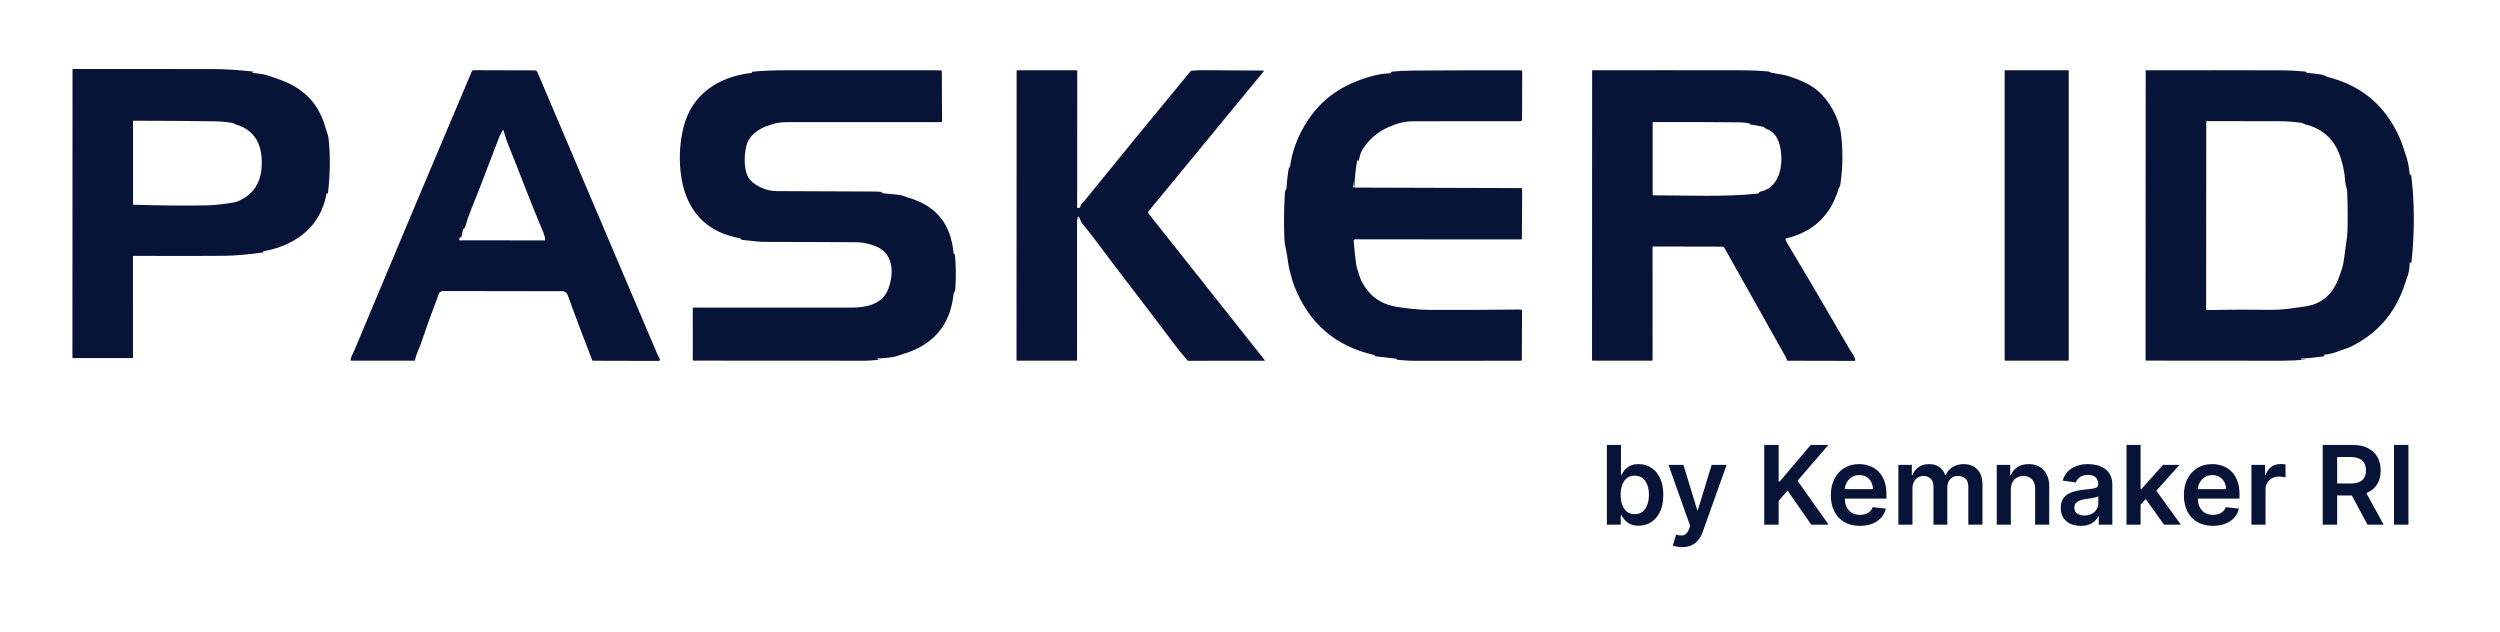
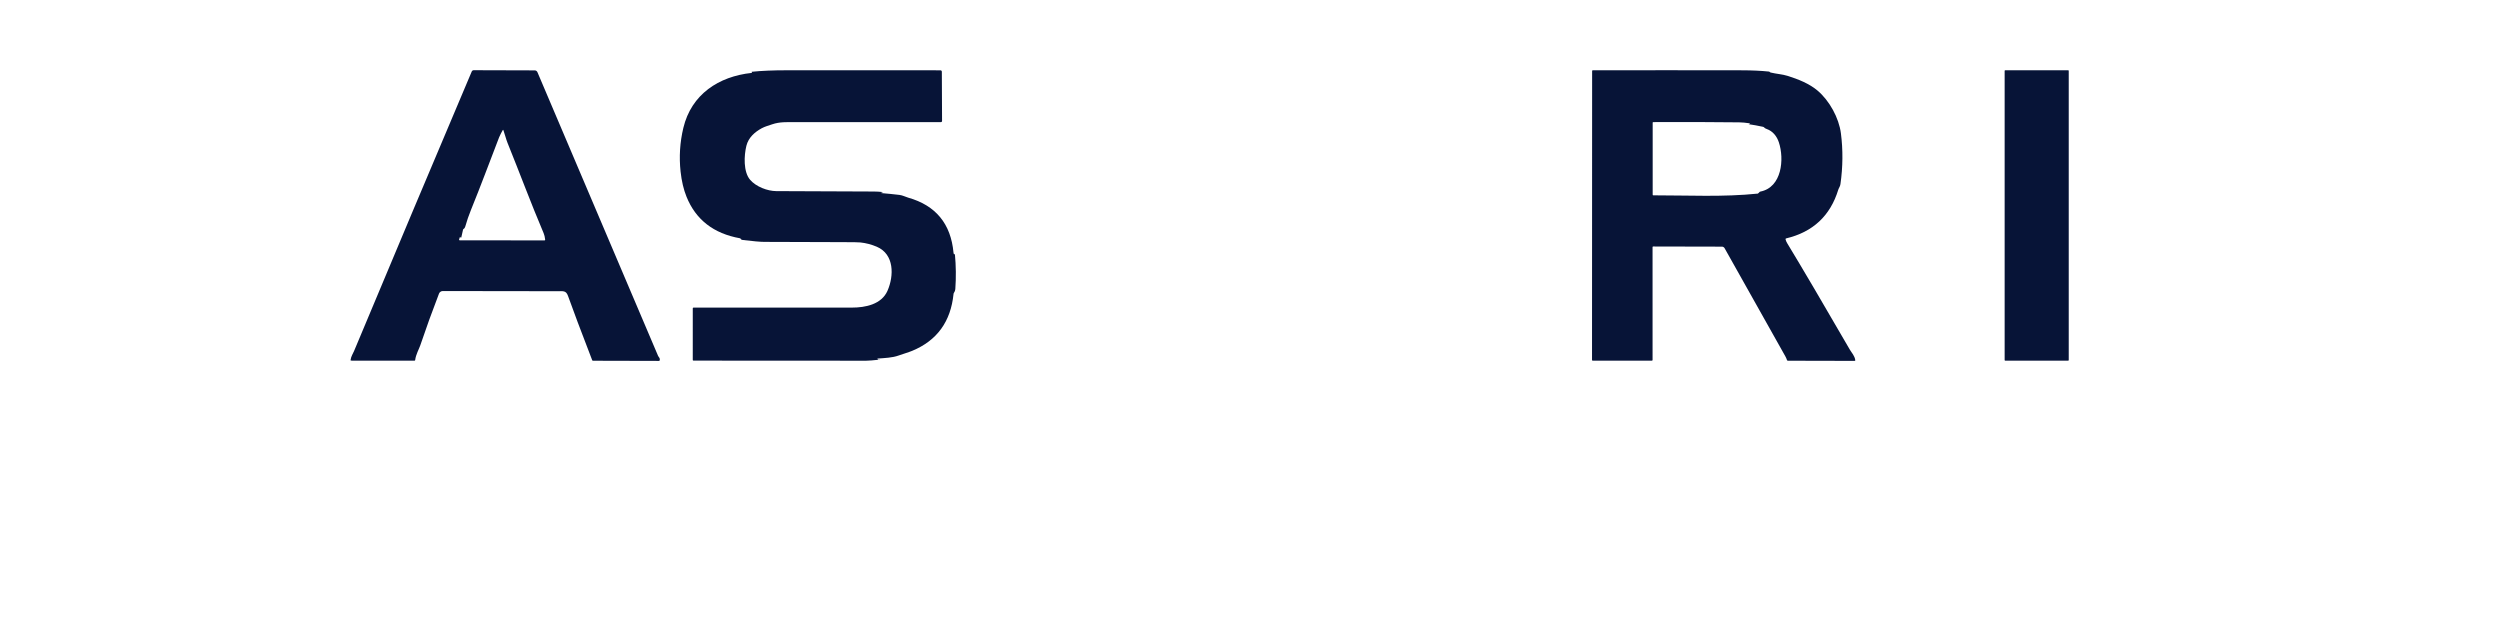
<svg xmlns="http://www.w3.org/2000/svg" width="182" height="46" viewBox="0 0 182 46" fill="none">
-   <path d="M18.397 5.305C18.737 5.363 19.1 5.371 19.407 5.467C19.664 5.547 19.988 5.658 20.38 5.8C22.163 6.446 23.214 7.56 23.707 9.331C23.78 9.591 23.893 9.827 23.921 10.088C24.055 11.335 24.04 12.661 23.876 14.065C23.875 14.07 23.873 14.075 23.87 14.079C23.867 14.084 23.863 14.087 23.859 14.089C23.854 14.091 23.849 14.092 23.844 14.092C23.839 14.091 23.834 14.09 23.83 14.087L23.801 14.07C23.786 14.06 23.776 14.064 23.773 14.082C23.361 16.517 21.492 17.878 19.171 18.295C19.138 18.3 19.133 18.315 19.157 18.339L19.18 18.362C19.186 18.369 19.184 18.373 19.175 18.375C18.09 18.529 17.144 18.612 16.336 18.622C15.353 18.636 13.15 18.637 9.727 18.627C9.695 18.627 9.679 18.643 9.679 18.674L9.68 26.016C9.68 26.049 9.663 26.066 9.629 26.066L5.32 26.065C5.288 26.065 5.272 26.049 5.272 26.017L5.279 5.07C5.279 5.038 5.295 5.022 5.327 5.022C8.703 5.017 12.083 5.019 15.465 5.027C16.35 5.029 17.337 5.09 18.426 5.21C18.432 5.21 18.437 5.213 18.441 5.217C18.445 5.221 18.448 5.226 18.448 5.232C18.449 5.238 18.447 5.243 18.444 5.248C18.441 5.253 18.436 5.256 18.43 5.258L18.395 5.268C18.344 5.284 18.345 5.296 18.397 5.305ZM17.055 9.003C17.038 8.983 17.019 8.971 16.996 8.967C16.557 8.882 16.07 8.836 15.535 8.829C13.607 8.804 11.674 8.791 9.735 8.788C9.703 8.788 9.687 8.804 9.687 8.836L9.686 14.856C9.686 14.887 9.702 14.903 9.733 14.904C11.754 14.966 13.524 14.982 15.042 14.949C15.661 14.936 16.338 14.862 17.073 14.725C17.442 14.657 17.999 14.308 18.249 14.053C18.819 13.474 19.02 12.852 19.053 12.011C19.11 10.58 18.581 9.45 17.129 9.049C17.099 9.041 17.075 9.025 17.055 9.003Z" fill="#071437" />
  <path d="M25.777 25.552C28.619 18.755 31.474 11.974 34.341 5.209C34.354 5.18 34.374 5.155 34.4 5.137C34.427 5.12 34.458 5.111 34.489 5.111L38.929 5.124C38.971 5.124 39.011 5.136 39.046 5.159C39.081 5.182 39.108 5.215 39.124 5.253L47.91 25.911C47.923 25.944 47.942 25.973 47.966 25.999C48.026 26.064 48.047 26.14 48.028 26.228C48.021 26.259 48.002 26.274 47.971 26.274L43.17 26.262C43.141 26.262 43.122 26.248 43.111 26.221C42.297 24.113 41.711 22.554 41.352 21.546C41.206 21.134 40.996 21.201 40.571 21.2C37.759 21.193 34.98 21.189 32.232 21.188C32.174 21.188 32.116 21.206 32.068 21.239C32.019 21.272 31.982 21.319 31.96 21.373C31.469 22.647 31.014 23.905 30.594 25.148C30.508 25.403 30.27 25.816 30.225 26.211C30.221 26.241 30.204 26.257 30.173 26.257L25.565 26.254C25.559 26.254 25.553 26.253 25.547 26.25C25.542 26.248 25.537 26.245 25.533 26.24C25.529 26.236 25.526 26.231 25.524 26.225C25.522 26.22 25.522 26.214 25.522 26.208C25.551 25.952 25.704 25.727 25.777 25.552ZM33.521 17.283C33.518 17.275 33.515 17.266 33.512 17.257C33.511 17.254 33.508 17.251 33.505 17.249C33.502 17.247 33.499 17.246 33.496 17.246C33.492 17.246 33.489 17.247 33.486 17.25C33.483 17.252 33.481 17.255 33.48 17.258L33.426 17.423C33.41 17.47 33.428 17.494 33.479 17.494L39.639 17.502C39.676 17.502 39.692 17.483 39.688 17.446C39.667 17.258 39.63 17.101 39.576 16.975C38.653 14.803 37.833 12.587 36.947 10.399C36.834 10.119 36.761 9.792 36.65 9.487C36.634 9.441 36.614 9.44 36.593 9.484C36.508 9.653 36.406 9.813 36.337 9.993C35.658 11.753 35.002 13.524 34.291 15.271C34.128 15.67 33.988 16.077 33.871 16.492C33.861 16.525 33.848 16.556 33.83 16.586C33.809 16.62 33.782 16.648 33.749 16.668C33.739 16.674 33.73 16.681 33.723 16.691C33.716 16.7 33.711 16.711 33.709 16.722L33.583 17.28C33.581 17.286 33.577 17.292 33.572 17.297C33.567 17.301 33.56 17.304 33.553 17.304C33.546 17.305 33.54 17.303 33.534 17.299C33.528 17.295 33.524 17.29 33.521 17.283Z" fill="#071437" />
  <path d="M64.143 14.056C64.59 14.093 65.034 14.137 65.476 14.189C65.708 14.216 65.926 14.335 66.117 14.389C68.122 14.955 69.222 16.29 69.416 18.395C69.418 18.423 69.424 18.45 69.433 18.476C69.456 18.542 69.475 18.549 69.489 18.498C69.489 18.496 69.49 18.494 69.491 18.493C69.492 18.491 69.493 18.489 69.494 18.488C69.496 18.487 69.497 18.486 69.499 18.486C69.501 18.485 69.503 18.485 69.505 18.485C69.507 18.485 69.508 18.486 69.51 18.487C69.512 18.488 69.513 18.489 69.514 18.49C69.515 18.492 69.516 18.493 69.517 18.495C69.517 18.497 69.518 18.499 69.517 18.501C69.598 19.351 69.607 20.2 69.547 21.047C69.539 21.147 69.507 21.234 69.451 21.309C69.432 21.334 69.421 21.364 69.418 21.396C69.217 23.411 68.215 24.792 66.409 25.54C66.145 25.65 65.745 25.764 65.41 25.884C64.956 26.048 64.397 26.064 63.917 26.102C63.865 26.105 63.86 26.123 63.902 26.153C63.947 26.186 63.997 26.19 64.054 26.166C64.058 26.165 64.06 26.166 64.058 26.171C64.04 26.26 64.04 26.264 64.058 26.183C64.059 26.181 64.058 26.18 64.056 26.18C63.568 26.233 63.236 26.26 63.059 26.26C58.868 26.262 54.677 26.259 50.487 26.253C50.451 26.253 50.433 26.235 50.433 26.2L50.434 22.445C50.434 22.43 50.44 22.417 50.45 22.407C50.46 22.397 50.473 22.391 50.488 22.391C54.331 22.393 58.177 22.394 62.023 22.393C62.995 22.393 64.174 22.162 64.609 21.17C65.089 20.074 65.111 18.512 63.834 17.964C63.447 17.798 63.048 17.694 62.636 17.65C62.511 17.636 62.102 17.629 61.41 17.628C59.487 17.626 57.566 17.62 55.644 17.609C55.348 17.608 54.822 17.562 54.067 17.471C53.993 17.461 53.946 17.435 53.927 17.391C53.916 17.366 53.897 17.352 53.87 17.346C51.95 17.002 50.652 15.993 49.978 14.321C49.765 13.793 49.622 13.185 49.547 12.497C49.43 11.419 49.497 10.357 49.747 9.312C50.332 6.866 52.324 5.563 54.72 5.308C54.723 5.308 54.727 5.307 54.73 5.305C54.733 5.303 54.736 5.3 54.738 5.297C54.739 5.294 54.741 5.29 54.741 5.286C54.741 5.283 54.741 5.279 54.739 5.275L54.725 5.243C54.72 5.231 54.724 5.225 54.737 5.224C55.445 5.152 56.289 5.116 57.268 5.116C60.923 5.116 64.651 5.117 68.453 5.118C68.527 5.118 68.565 5.156 68.566 5.231L68.582 8.794C68.582 8.859 68.55 8.892 68.484 8.893C64.921 8.895 61.386 8.894 57.88 8.891C57.297 8.89 56.757 8.864 56.221 9.048C55.953 9.14 55.688 9.209 55.451 9.338C54.939 9.618 54.486 10.019 54.338 10.61C54.159 11.33 54.112 12.507 54.605 13.085C55.041 13.596 55.879 13.911 56.511 13.913C58.881 13.92 61.252 13.93 63.623 13.943C63.818 13.944 64.022 13.956 64.235 13.978C64.239 13.978 64.243 13.981 64.246 13.984C64.248 13.987 64.25 13.991 64.25 13.995C64.25 14 64.249 14.004 64.247 14.007C64.244 14.011 64.241 14.013 64.236 14.014L64.142 14.039C64.109 14.047 64.109 14.053 64.143 14.056Z" fill="#071437" />
-   <path d="M78.453 15.834C78.465 15.923 78.411 15.988 78.411 16.076C78.411 19.45 78.41 22.826 78.409 26.204C78.409 26.239 78.392 26.256 78.357 26.256H74.052C74.019 26.256 74.002 26.239 74.002 26.206L74.01 5.171C74.01 5.134 74.029 5.115 74.067 5.115H78.377C78.408 5.115 78.423 5.13 78.423 5.161C78.418 8.419 78.416 11.676 78.418 14.931C78.418 14.94 78.416 14.97 78.413 15.022C78.404 15.143 78.461 15.178 78.582 15.127C78.601 15.12 78.617 15.107 78.629 15.092C78.642 15.076 78.65 15.058 78.654 15.038C78.675 14.924 78.724 14.829 78.803 14.753C78.916 14.642 78.974 14.584 78.979 14.579C81.526 11.442 84.087 8.314 86.66 5.197C86.68 5.172 86.707 5.158 86.739 5.154C86.986 5.123 87.276 5.108 87.609 5.11C89.061 5.113 90.512 5.123 91.964 5.139C92.016 5.14 92.025 5.16 91.992 5.2L83.569 15.437C83.563 15.444 83.559 15.453 83.559 15.462C83.559 15.471 83.562 15.48 83.568 15.487L92.06 26.203C92.09 26.242 92.081 26.261 92.032 26.261L86.525 26.265C86.487 26.265 86.456 26.251 86.431 26.222C86.073 25.814 85.67 25.309 85.222 24.708C83.658 22.61 81.702 20.099 79.705 17.435C79.419 17.054 79.124 16.68 78.821 16.315C78.702 16.172 78.627 15.972 78.553 15.806C78.549 15.794 78.54 15.785 78.528 15.779C78.517 15.774 78.504 15.773 78.492 15.776C78.479 15.779 78.469 15.787 78.462 15.798C78.455 15.809 78.452 15.822 78.453 15.834Z" fill="#071437" />
-   <path d="M98.834 11.658C98.809 11.687 98.792 11.727 98.784 11.777C98.686 12.385 98.624 12.985 98.599 13.579C98.597 13.63 98.621 13.656 98.672 13.656L110.75 13.694C110.791 13.694 110.812 13.715 110.812 13.757L110.796 17.379C110.796 17.386 110.794 17.393 110.792 17.399C110.789 17.405 110.786 17.411 110.781 17.415C110.776 17.42 110.771 17.424 110.764 17.426C110.758 17.429 110.752 17.43 110.745 17.43L98.668 17.423C98.582 17.423 98.542 17.466 98.549 17.552C98.595 18.136 98.654 18.694 98.726 19.228C98.746 19.383 98.792 19.557 98.864 19.75C98.948 19.976 99.005 20.235 99.105 20.435C99.605 21.438 100.378 22.056 101.422 22.288C101.684 22.347 102.144 22.412 102.803 22.485C103.241 22.534 103.704 22.559 104.194 22.561C106.363 22.566 108.532 22.557 110.702 22.533C110.715 22.533 110.728 22.536 110.74 22.541C110.753 22.546 110.764 22.553 110.773 22.562C110.783 22.571 110.79 22.582 110.796 22.595C110.801 22.607 110.803 22.62 110.803 22.633L110.79 26.178C110.79 26.189 110.788 26.2 110.784 26.21C110.78 26.22 110.774 26.229 110.766 26.237C110.758 26.245 110.749 26.251 110.739 26.255C110.729 26.259 110.718 26.262 110.707 26.262C108.18 26.265 105.659 26.267 103.143 26.267C102.62 26.267 102.099 26.236 101.58 26.173C101.578 26.172 101.577 26.172 101.577 26.171C101.577 26.168 101.577 26.166 101.577 26.166C101.577 26.169 101.577 26.17 101.577 26.17L101.674 26.168C101.681 26.169 101.687 26.167 101.691 26.163C101.696 26.158 101.699 26.152 101.699 26.146C101.7 26.14 101.698 26.134 101.693 26.129C101.689 26.125 101.683 26.122 101.677 26.121L100.134 25.938C100.108 25.935 100.091 25.921 100.083 25.895C100.075 25.866 100.05 25.847 100.008 25.837C97.221 25.199 95.298 23.54 94.239 20.862C94.127 20.579 94 20.152 93.86 19.583C93.757 19.17 93.722 18.59 93.605 18.095C93.55 17.865 93.519 17.667 93.51 17.5C93.457 16.419 93.466 15.264 93.539 14.036C93.545 13.931 93.574 13.849 93.625 13.792C93.646 13.769 93.657 13.742 93.658 13.712C93.686 13.171 93.749 12.633 93.848 12.1C93.853 12.072 93.856 12.072 93.856 12.101C93.856 12.134 93.861 12.166 93.87 12.197C93.886 12.256 93.899 12.255 93.907 12.194C94.044 11.116 94.408 10.083 95 9.094C96.15 7.173 97.759 6.127 99.86 5.545C100.295 5.423 100.742 5.352 101.202 5.329C101.236 5.327 101.256 5.309 101.261 5.275C101.267 5.238 101.287 5.218 101.321 5.215C101.772 5.167 102.316 5.141 102.955 5.137C105.501 5.121 108.085 5.114 110.707 5.118C110.781 5.118 110.817 5.155 110.817 5.228L110.806 8.692C110.806 8.728 110.792 8.762 110.767 8.787C110.741 8.812 110.707 8.826 110.671 8.826C108.046 8.818 105.434 8.82 102.837 8.831C102.292 8.834 101.71 8.972 101.092 9.247C100.272 9.61 99.631 10.167 99.168 10.919C99.027 11.148 98.984 11.429 98.918 11.695C98.916 11.701 98.914 11.706 98.91 11.71C98.906 11.714 98.9 11.716 98.895 11.717C98.889 11.717 98.884 11.716 98.879 11.713C98.874 11.71 98.87 11.706 98.868 11.701L98.847 11.659C98.843 11.652 98.839 11.652 98.834 11.658ZM98.561 13.456C98.571 13.39 98.571 13.324 98.562 13.259C98.562 13.258 98.561 13.256 98.56 13.255C98.559 13.254 98.557 13.253 98.555 13.253C98.553 13.253 98.552 13.254 98.55 13.255C98.549 13.256 98.549 13.258 98.549 13.259L98.518 13.614C98.518 13.621 98.519 13.629 98.523 13.634C98.528 13.64 98.534 13.644 98.54 13.646C98.547 13.648 98.555 13.647 98.562 13.644C98.568 13.641 98.574 13.636 98.577 13.629C98.593 13.594 98.592 13.56 98.574 13.528C98.561 13.505 98.557 13.481 98.561 13.456Z" fill="#071437" />
-   <path d="M128.912 5.282C129.326 5.382 129.758 5.404 130.136 5.523C130.908 5.765 131.716 6.087 132.315 6.593C133.181 7.324 133.874 8.58 134.019 9.711C134.174 10.915 134.163 12.145 133.985 13.401C133.961 13.579 133.866 13.68 133.826 13.812C133.245 15.71 131.98 16.891 130.032 17.355C129.995 17.364 129.98 17.387 129.988 17.424C130.005 17.509 130.048 17.607 130.115 17.717C131.189 19.488 132.709 22.071 134.675 25.466C134.8 25.682 135.016 25.894 135.064 26.218C135.069 26.254 135.054 26.272 135.017 26.272L130.159 26.261C130.125 26.261 130.103 26.244 130.092 26.212C130.061 26.116 130.023 26.029 129.977 25.948C128.49 23.309 127.015 20.683 125.55 18.068C125.531 18.034 125.503 18.005 125.469 17.986C125.436 17.966 125.397 17.956 125.358 17.956L120.35 17.945C120.321 17.945 120.306 17.96 120.306 17.99L120.307 26.205C120.307 26.239 120.29 26.256 120.255 26.256H115.949C115.916 26.256 115.899 26.239 115.899 26.206L115.907 5.166C115.907 5.134 115.923 5.117 115.955 5.117C119.587 5.11 123.208 5.111 126.82 5.118C127.553 5.119 128.204 5.15 128.775 5.21C128.798 5.212 128.818 5.222 128.835 5.24C128.857 5.26 128.882 5.274 128.912 5.282ZM127.257 9.034C127.297 9.048 127.335 9.044 127.37 9.021C127.407 8.997 127.404 8.982 127.361 8.975C127.074 8.932 126.824 8.909 126.61 8.907C124.932 8.886 122.848 8.88 120.358 8.889C120.329 8.889 120.315 8.903 120.315 8.932V14.175C120.315 14.205 120.33 14.22 120.36 14.22C122.89 14.218 125.455 14.355 127.974 14.094C128.01 14.09 128.036 14.072 128.053 14.04L128.068 14.01C128.085 13.975 128.112 13.955 128.15 13.948C129.728 13.639 129.906 11.582 129.501 10.36C129.351 9.908 129.05 9.542 128.616 9.391C128.529 9.361 128.467 9.323 128.428 9.277C128.407 9.254 128.38 9.238 128.35 9.232C127.988 9.153 127.623 9.087 127.257 9.034Z" fill="#071437" />
+   <path d="M128.912 5.282C129.326 5.382 129.758 5.404 130.136 5.523C130.908 5.765 131.716 6.087 132.315 6.593C133.181 7.324 133.874 8.58 134.019 9.711C134.174 10.915 134.163 12.145 133.985 13.401C133.961 13.579 133.866 13.68 133.826 13.812C133.245 15.71 131.98 16.891 130.032 17.355C129.995 17.364 129.98 17.387 129.988 17.424C130.005 17.509 130.048 17.607 130.115 17.717C131.189 19.488 132.709 22.071 134.675 25.466C134.8 25.682 135.016 25.894 135.064 26.218C135.069 26.254 135.054 26.272 135.017 26.272L130.159 26.261C130.125 26.261 130.103 26.244 130.092 26.212C130.061 26.116 130.023 26.029 129.977 25.948C128.49 23.309 127.015 20.683 125.55 18.068C125.531 18.034 125.503 18.005 125.469 17.986C125.436 17.966 125.397 17.956 125.358 17.956L120.35 17.945C120.321 17.945 120.306 17.96 120.306 17.99L120.307 26.205C120.307 26.239 120.29 26.256 120.255 26.256H115.949C115.916 26.256 115.899 26.239 115.899 26.206L115.907 5.166C115.907 5.134 115.923 5.117 115.955 5.117C119.587 5.11 123.208 5.111 126.82 5.118C127.553 5.119 128.204 5.15 128.775 5.21C128.798 5.212 128.818 5.222 128.835 5.24C128.857 5.26 128.882 5.274 128.912 5.282ZM127.257 9.034C127.297 9.048 127.335 9.044 127.37 9.021C127.407 8.997 127.404 8.982 127.361 8.975C127.074 8.932 126.824 8.909 126.61 8.907C124.932 8.886 122.848 8.88 120.358 8.889C120.329 8.889 120.315 8.903 120.315 8.932V14.175C120.315 14.205 120.33 14.22 120.36 14.22C122.89 14.218 125.455 14.355 127.974 14.094L128.068 14.01C128.085 13.975 128.112 13.955 128.15 13.948C129.728 13.639 129.906 11.582 129.501 10.36C129.351 9.908 129.05 9.542 128.616 9.391C128.529 9.361 128.467 9.323 128.428 9.277C128.407 9.254 128.38 9.238 128.35 9.232C127.988 9.153 127.623 9.087 127.257 9.034Z" fill="#071437" />
  <path d="M150.562 5.114H145.979C145.956 5.114 145.938 5.133 145.938 5.156V26.215C145.938 26.238 145.956 26.257 145.979 26.257H150.562C150.585 26.257 150.604 26.238 150.604 26.215V5.156C150.604 5.133 150.585 5.114 150.562 5.114Z" fill="#071437" />
-   <path d="M175.462 12.765C175.463 12.742 175.472 12.722 175.489 12.706C175.514 12.682 175.529 12.687 175.533 12.722C175.798 14.819 175.778 17.016 175.558 19.073C175.556 19.096 175.546 19.128 175.529 19.168C175.522 19.185 175.516 19.185 175.51 19.168L175.488 19.109C175.485 19.102 175.48 19.097 175.473 19.093C175.467 19.09 175.459 19.088 175.452 19.09C175.445 19.091 175.438 19.095 175.433 19.1C175.428 19.106 175.425 19.113 175.425 19.12C175.424 19.432 175.382 19.73 175.3 20.017C175.285 20.067 175.189 20.35 175.011 20.864C174.319 22.865 173.012 24.331 171.093 25.263C170.85 25.38 170.546 25.449 170.334 25.535C169.92 25.701 169.549 25.796 169.219 25.82C169.168 25.824 169.164 25.84 169.208 25.867L169.235 25.885C169.248 25.894 169.248 25.902 169.233 25.909C169.186 25.931 169.124 25.947 169.045 25.958C168.547 26.025 168.046 26.076 167.542 26.11C167.535 26.11 167.528 26.113 167.522 26.119C167.517 26.124 167.514 26.131 167.515 26.139C167.515 26.146 167.518 26.154 167.524 26.159C167.529 26.165 167.537 26.168 167.544 26.168L167.805 26.17C167.812 26.17 167.815 26.174 167.815 26.181C167.815 26.2 167.815 26.201 167.816 26.186C167.816 26.184 167.815 26.184 167.813 26.184C167.254 26.235 166.694 26.261 166.132 26.261C162.837 26.261 159.542 26.258 156.247 26.253C156.214 26.253 156.197 26.237 156.197 26.203L156.206 5.152C156.206 5.143 156.21 5.134 156.216 5.127C156.223 5.121 156.232 5.117 156.242 5.117C159.6 5.11 162.957 5.112 166.313 5.122C166.679 5.123 167.175 5.151 167.802 5.209C167.832 5.212 167.854 5.219 167.868 5.231C167.88 5.241 167.89 5.253 167.896 5.265C167.908 5.286 167.925 5.299 167.949 5.302C168.328 5.357 168.935 5.361 169.266 5.519C169.379 5.573 169.469 5.609 169.538 5.628C171.946 6.254 173.658 7.707 174.674 9.988C174.806 10.281 174.984 10.784 175.21 11.496C175.271 11.686 175.318 11.894 175.352 12.12C175.384 12.332 175.413 12.544 175.44 12.757C175.451 12.845 175.458 12.847 175.462 12.765ZM167.819 9.053C167.724 9.029 167.641 8.959 167.532 8.943C167.006 8.867 166.476 8.828 165.942 8.826C164.193 8.816 162.435 8.813 160.669 8.816C160.634 8.816 160.616 8.834 160.616 8.87L160.606 22.507C160.606 22.515 160.608 22.523 160.611 22.53C160.614 22.538 160.618 22.545 160.624 22.55C160.63 22.556 160.637 22.561 160.645 22.564C160.652 22.567 160.66 22.568 160.668 22.568C162.235 22.539 163.81 22.535 165.393 22.556C166.106 22.565 166.786 22.451 167.487 22.358C168.001 22.291 168.389 22.198 168.65 22.078C169.776 21.56 170.144 20.678 170.498 19.542C170.676 18.972 170.687 18.371 170.792 17.77C170.853 17.412 170.888 17.102 170.895 16.839C170.923 15.873 170.915 14.907 170.872 13.942C170.862 13.723 170.758 13.521 170.742 13.295C170.685 12.491 170.527 11.771 170.27 11.137C169.826 10.044 169.009 9.349 167.819 9.053Z" fill="#071437" />
-   <path d="M116.979 38.196V32.392H118.005V34.563H118.047C118.1 34.457 118.175 34.345 118.271 34.226C118.367 34.105 118.498 34.002 118.662 33.917C118.826 33.83 119.036 33.787 119.291 33.787C119.627 33.787 119.931 33.873 120.201 34.044C120.473 34.215 120.688 34.467 120.847 34.801C121.008 35.134 121.088 35.542 121.088 36.025C121.088 36.503 121.009 36.91 120.853 37.244C120.696 37.578 120.482 37.833 120.212 38.009C119.942 38.185 119.636 38.273 119.294 38.273C119.045 38.273 118.838 38.231 118.673 38.148C118.509 38.065 118.377 37.965 118.277 37.848C118.178 37.729 118.102 37.616 118.047 37.51H117.988V38.196H116.979ZM117.985 36.02C117.985 36.301 118.024 36.548 118.104 36.759C118.185 36.971 118.301 37.136 118.452 37.255C118.605 37.372 118.791 37.431 119.008 37.431C119.234 37.431 119.424 37.37 119.577 37.25C119.73 37.127 119.846 36.96 119.923 36.748C120.002 36.535 120.042 36.292 120.042 36.02C120.042 35.749 120.003 35.51 119.926 35.3C119.849 35.09 119.733 34.926 119.58 34.807C119.427 34.688 119.236 34.628 119.008 34.628C118.789 34.628 118.603 34.686 118.449 34.801C118.296 34.916 118.18 35.078 118.101 35.286C118.023 35.493 117.985 35.738 117.985 36.02ZM122.45 39.828C122.31 39.828 122.18 39.817 122.061 39.794C121.944 39.774 121.851 39.749 121.781 39.721L122.019 38.922C122.168 38.965 122.301 38.986 122.418 38.984C122.536 38.982 122.639 38.945 122.727 38.873C122.818 38.804 122.895 38.686 122.957 38.522L123.045 38.287L121.466 33.843H122.554L123.558 37.131H123.603L124.609 33.843H125.7L123.957 38.723C123.876 38.954 123.768 39.151 123.634 39.316C123.5 39.482 123.336 39.608 123.141 39.695C122.948 39.784 122.718 39.828 122.45 39.828ZM128.435 38.196V32.392H129.486V35.059H129.557L131.821 32.392H133.105L130.861 34.997L133.125 38.196H131.861L130.13 35.708L129.486 36.468V38.196H128.435ZM135.398 38.281C134.961 38.281 134.584 38.191 134.267 38.009C133.952 37.826 133.709 37.567 133.539 37.233C133.369 36.896 133.284 36.501 133.284 36.045C133.284 35.597 133.369 35.205 133.539 34.866C133.711 34.526 133.951 34.262 134.259 34.073C134.567 33.882 134.928 33.787 135.344 33.787C135.612 33.787 135.865 33.83 136.103 33.917C136.343 34.002 136.555 34.134 136.738 34.314C136.923 34.493 137.069 34.722 137.175 34.999C137.281 35.275 137.333 35.604 137.333 35.986V36.3H133.765V35.609H136.35C136.348 35.412 136.306 35.237 136.222 35.084C136.139 34.93 136.023 34.808 135.874 34.719C135.727 34.63 135.555 34.586 135.358 34.586C135.148 34.586 134.964 34.637 134.806 34.739C134.647 34.839 134.523 34.971 134.434 35.136C134.347 35.298 134.303 35.477 134.301 35.671V36.275C134.301 36.528 134.347 36.745 134.44 36.927C134.533 37.106 134.662 37.244 134.828 37.34C134.994 37.435 135.189 37.482 135.412 37.482C135.561 37.482 135.696 37.461 135.817 37.42C135.938 37.376 136.043 37.313 136.132 37.23C136.221 37.147 136.288 37.044 136.333 36.921L137.291 37.029C137.23 37.282 137.115 37.503 136.945 37.692C136.777 37.879 136.562 38.024 136.299 38.128C136.036 38.23 135.736 38.281 135.398 38.281ZM138.201 38.196V33.843H139.182V34.583H139.233C139.324 34.334 139.474 34.139 139.683 33.999C139.893 33.857 140.143 33.787 140.434 33.787C140.729 33.787 140.978 33.858 141.18 34.002C141.384 34.144 141.527 34.337 141.611 34.583H141.656C141.752 34.341 141.915 34.148 142.143 34.005C142.374 33.859 142.647 33.787 142.962 33.787C143.363 33.787 143.69 33.913 143.943 34.166C144.196 34.419 144.323 34.789 144.323 35.274V38.196H143.294V35.433C143.294 35.163 143.222 34.965 143.078 34.841C142.935 34.714 142.759 34.651 142.551 34.651C142.304 34.651 142.11 34.728 141.97 34.883C141.833 35.036 141.764 35.236 141.764 35.481V38.196H140.758V35.391C140.758 35.166 140.689 34.986 140.553 34.852C140.419 34.718 140.244 34.651 140.026 34.651C139.879 34.651 139.745 34.689 139.624 34.764C139.503 34.838 139.407 34.943 139.335 35.079C139.263 35.213 139.227 35.37 139.227 35.549V38.196H138.201ZM146.389 35.646V38.196H145.363V33.843H146.344V34.583H146.395C146.495 34.339 146.655 34.145 146.874 34.002C147.095 33.858 147.368 33.787 147.693 33.787C147.993 33.787 148.255 33.851 148.478 33.979C148.703 34.108 148.876 34.294 148.999 34.538C149.124 34.781 149.185 35.077 149.183 35.425V38.196H148.158V35.583C148.158 35.292 148.082 35.065 147.931 34.9C147.782 34.736 147.575 34.654 147.31 34.654C147.131 34.654 146.971 34.693 146.831 34.773C146.693 34.85 146.585 34.963 146.505 35.11C146.428 35.257 146.389 35.436 146.389 35.646ZM151.479 38.284C151.203 38.284 150.955 38.235 150.734 38.137C150.514 38.036 150.341 37.889 150.212 37.695C150.086 37.5 150.022 37.26 150.022 36.975C150.022 36.729 150.068 36.526 150.158 36.365C150.249 36.205 150.373 36.076 150.53 35.98C150.686 35.884 150.863 35.811 151.06 35.762C151.258 35.711 151.463 35.674 151.675 35.651C151.93 35.625 152.136 35.601 152.295 35.58C152.454 35.558 152.569 35.524 152.641 35.478C152.715 35.431 152.751 35.358 152.751 35.26V35.243C152.751 35.03 152.688 34.864 152.562 34.747C152.435 34.63 152.253 34.572 152.015 34.572C151.763 34.572 151.564 34.626 151.417 34.736C151.271 34.846 151.173 34.975 151.122 35.124L150.164 34.988C150.24 34.724 150.364 34.503 150.538 34.325C150.712 34.145 150.924 34.011 151.176 33.923C151.427 33.832 151.705 33.787 152.009 33.787C152.219 33.787 152.427 33.811 152.635 33.86C152.843 33.909 153.033 33.991 153.205 34.104C153.377 34.215 153.515 34.367 153.619 34.56C153.724 34.753 153.777 34.994 153.777 35.283V38.196H152.791V37.598H152.757C152.695 37.719 152.607 37.833 152.494 37.938C152.382 38.042 152.241 38.126 152.071 38.191C151.903 38.253 151.706 38.284 151.479 38.284ZM151.745 37.53C151.951 37.53 152.13 37.49 152.281 37.408C152.432 37.325 152.548 37.216 152.63 37.08C152.713 36.944 152.754 36.795 152.754 36.635V36.122C152.722 36.148 152.667 36.173 152.59 36.195C152.514 36.218 152.429 36.238 152.335 36.255C152.24 36.272 152.147 36.287 152.054 36.3C151.962 36.313 151.881 36.325 151.813 36.334C151.66 36.355 151.523 36.389 151.402 36.436C151.282 36.483 151.186 36.55 151.116 36.635C151.046 36.718 151.011 36.825 151.011 36.958C151.011 37.147 151.08 37.289 151.218 37.386C151.356 37.482 151.532 37.53 151.745 37.53ZM155.744 36.83L155.741 35.592H155.906L157.47 33.843H158.669L156.744 35.986H156.532L155.744 36.83ZM154.809 38.196V32.392H155.835V38.196H154.809ZM157.541 38.196L156.124 36.215L156.815 35.493L158.768 38.196H157.541ZM161.1 38.281C160.664 38.281 160.287 38.191 159.969 38.009C159.654 37.826 159.411 37.567 159.241 37.233C159.071 36.896 158.986 36.501 158.986 36.045C158.986 35.597 159.071 35.205 159.241 34.866C159.413 34.526 159.653 34.262 159.961 34.073C160.269 33.882 160.631 33.787 161.046 33.787C161.315 33.787 161.568 33.83 161.806 33.917C162.046 34.002 162.257 34.134 162.441 34.314C162.626 34.493 162.771 34.722 162.877 34.999C162.983 35.275 163.036 35.604 163.036 35.986V36.3H159.468V35.609H162.052C162.05 35.412 162.008 35.237 161.925 35.084C161.842 34.93 161.726 34.808 161.576 34.719C161.429 34.63 161.257 34.586 161.061 34.586C160.851 34.586 160.667 34.637 160.508 34.739C160.349 34.839 160.225 34.971 160.137 35.136C160.05 35.298 160.005 35.477 160.003 35.671V36.275C160.003 36.528 160.05 36.745 160.142 36.927C160.235 37.106 160.364 37.244 160.531 37.34C160.697 37.435 160.891 37.482 161.114 37.482C161.264 37.482 161.399 37.461 161.52 37.42C161.641 37.376 161.745 37.313 161.834 37.23C161.923 37.147 161.99 37.044 162.035 36.921L162.993 37.029C162.933 37.282 162.818 37.503 162.648 37.692C162.479 37.879 162.264 38.024 162.001 38.128C161.739 38.23 161.438 38.281 161.1 38.281ZM163.904 38.196V33.843H164.898V34.569H164.944C165.023 34.318 165.159 34.124 165.352 33.988C165.546 33.85 165.768 33.781 166.018 33.781C166.074 33.781 166.138 33.784 166.208 33.789C166.279 33.793 166.339 33.8 166.386 33.809V34.753C166.343 34.738 166.274 34.725 166.179 34.713C166.087 34.7 165.997 34.693 165.91 34.693C165.723 34.693 165.555 34.734 165.406 34.815C165.258 34.895 165.142 35.005 165.057 35.147C164.972 35.289 164.93 35.452 164.93 35.637V38.196H163.904ZM169.093 38.196V32.392H171.269C171.715 32.392 172.089 32.47 172.391 32.625C172.695 32.78 172.925 32.997 173.08 33.276C173.237 33.554 173.315 33.878 173.315 34.248C173.315 34.621 173.236 34.944 173.077 35.218C172.92 35.49 172.689 35.7 172.383 35.85C172.077 35.997 171.701 36.071 171.255 36.071H169.705V35.198H171.113C171.374 35.198 171.587 35.162 171.754 35.09C171.92 35.017 172.043 34.91 172.122 34.77C172.203 34.628 172.244 34.454 172.244 34.248C172.244 34.043 172.203 33.867 172.122 33.721C172.041 33.574 171.917 33.463 171.751 33.387C171.585 33.309 171.37 33.271 171.107 33.271H170.144V38.196H169.093ZM172.091 35.566L173.528 38.196H172.354L170.943 35.566H172.091ZM175.334 32.392V38.196H174.283V32.392H175.334Z" fill="#071437" />
</svg>